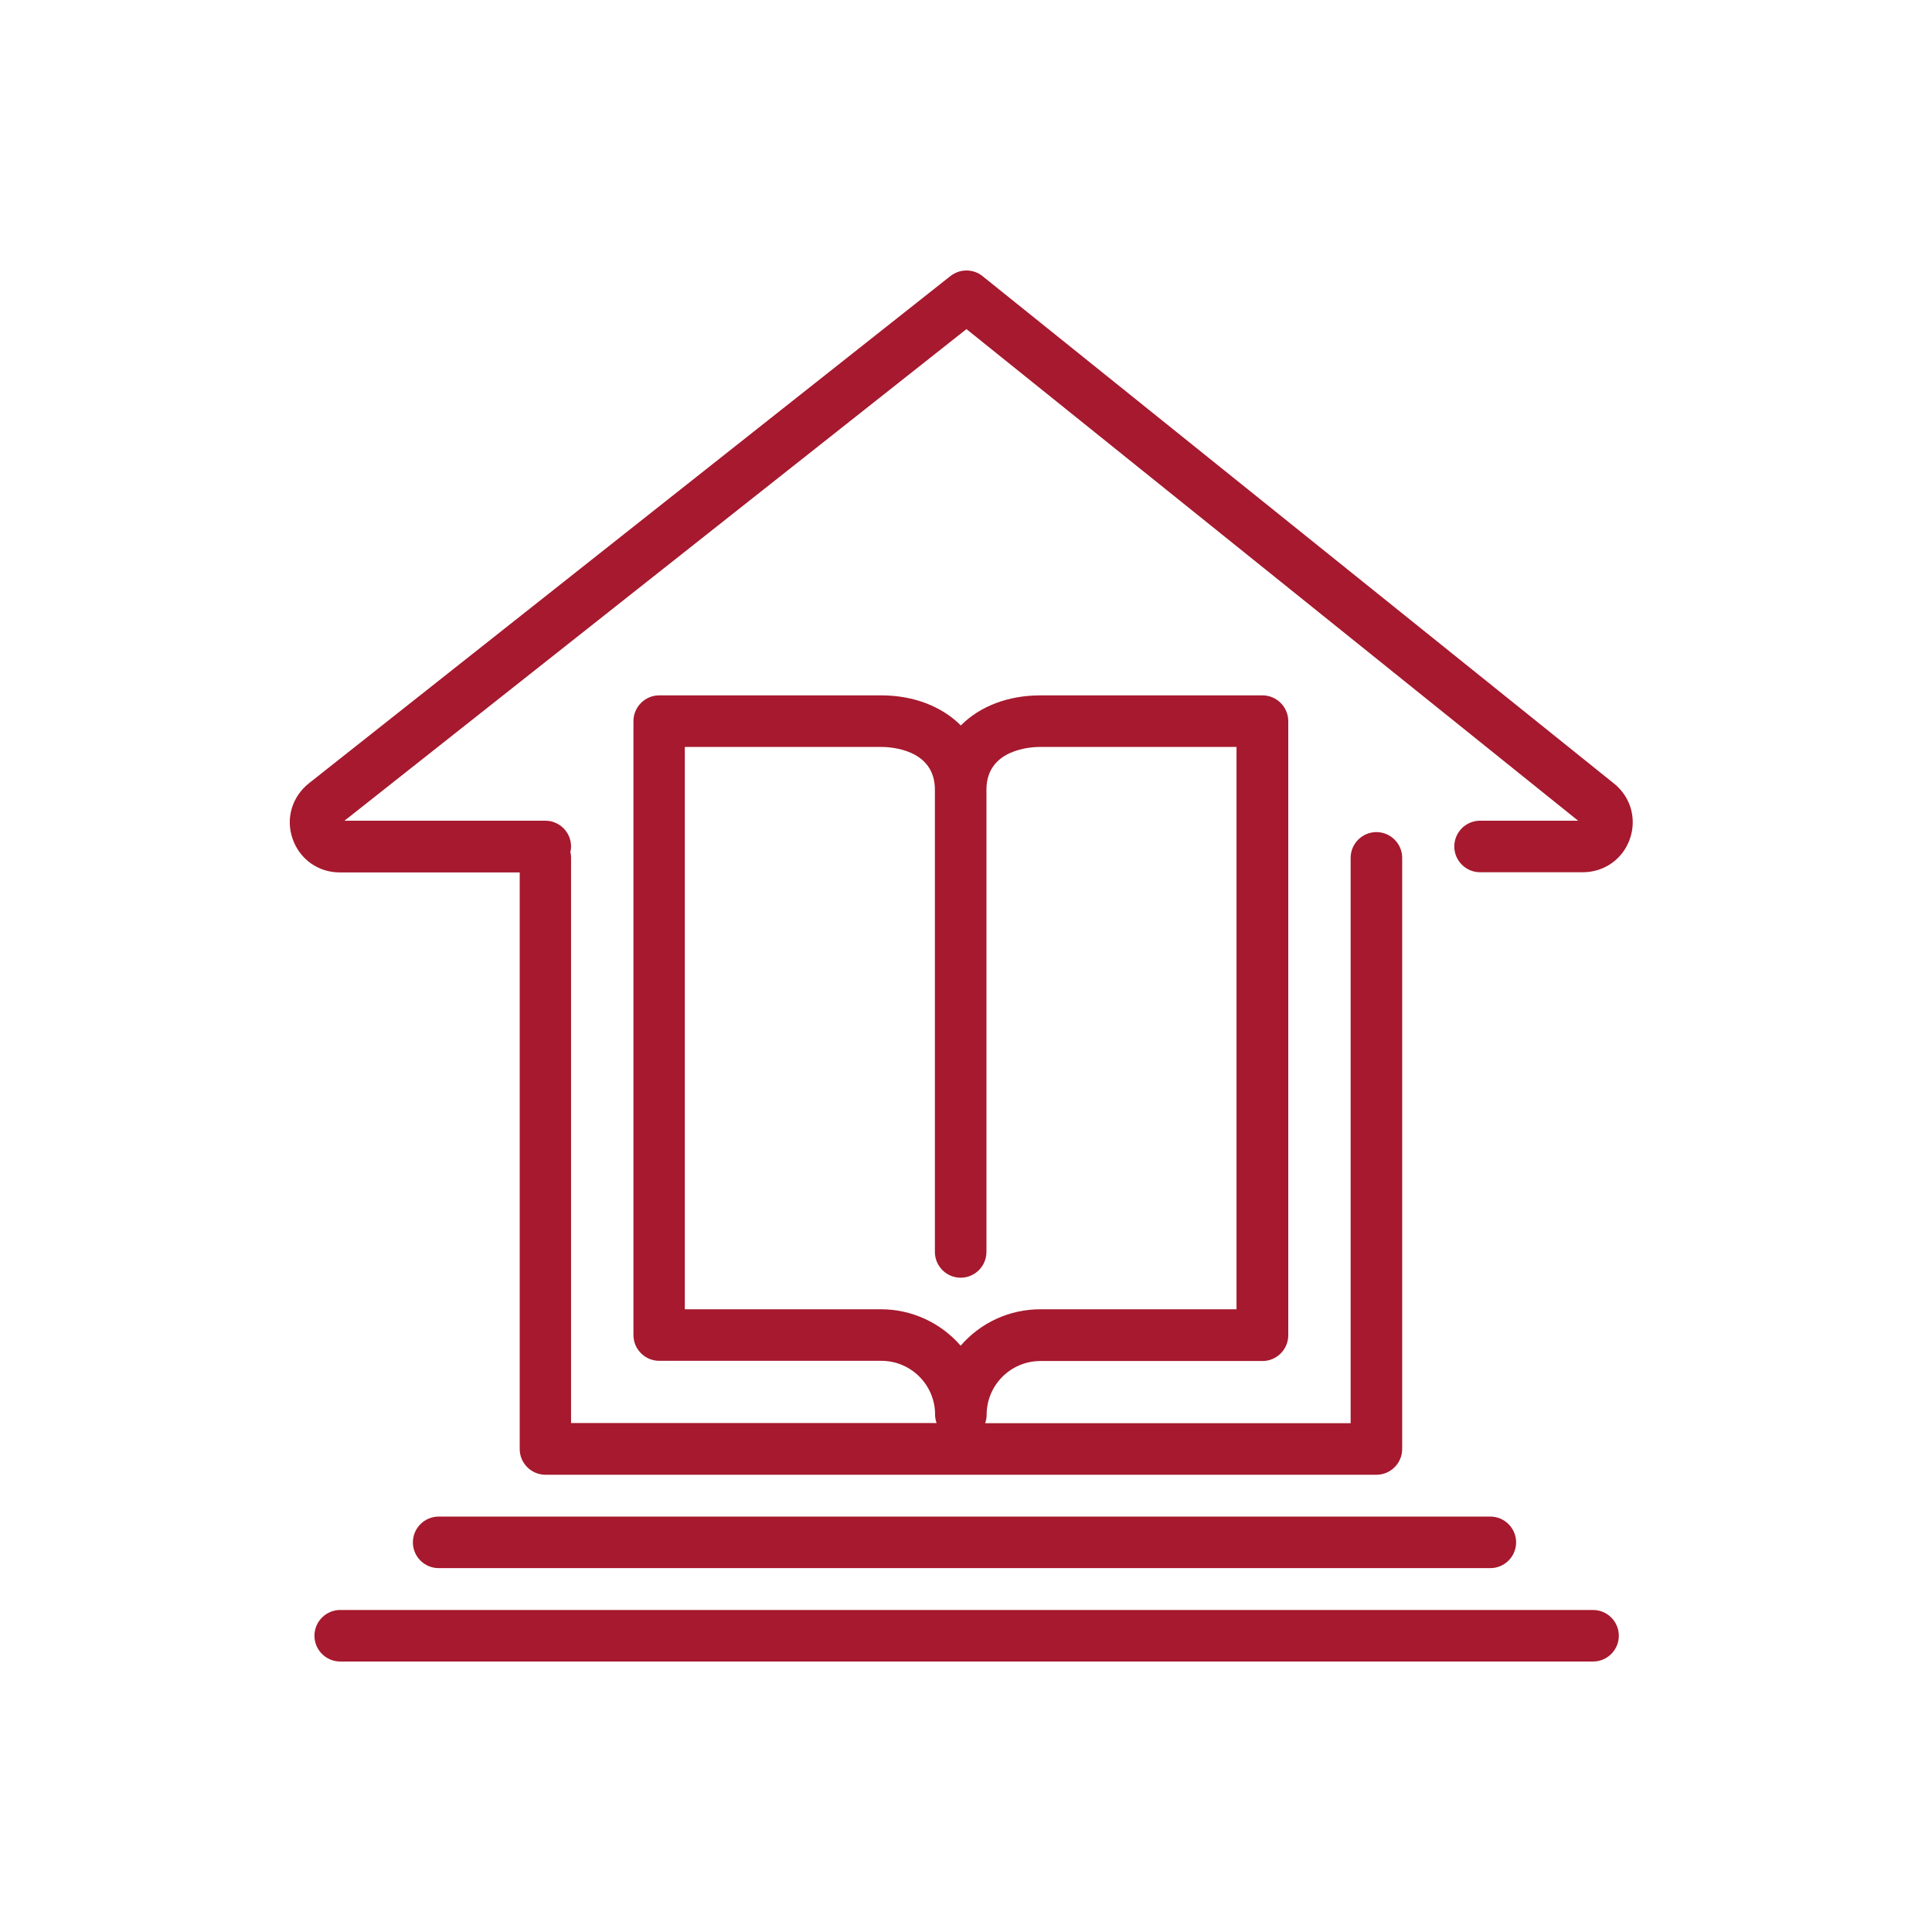
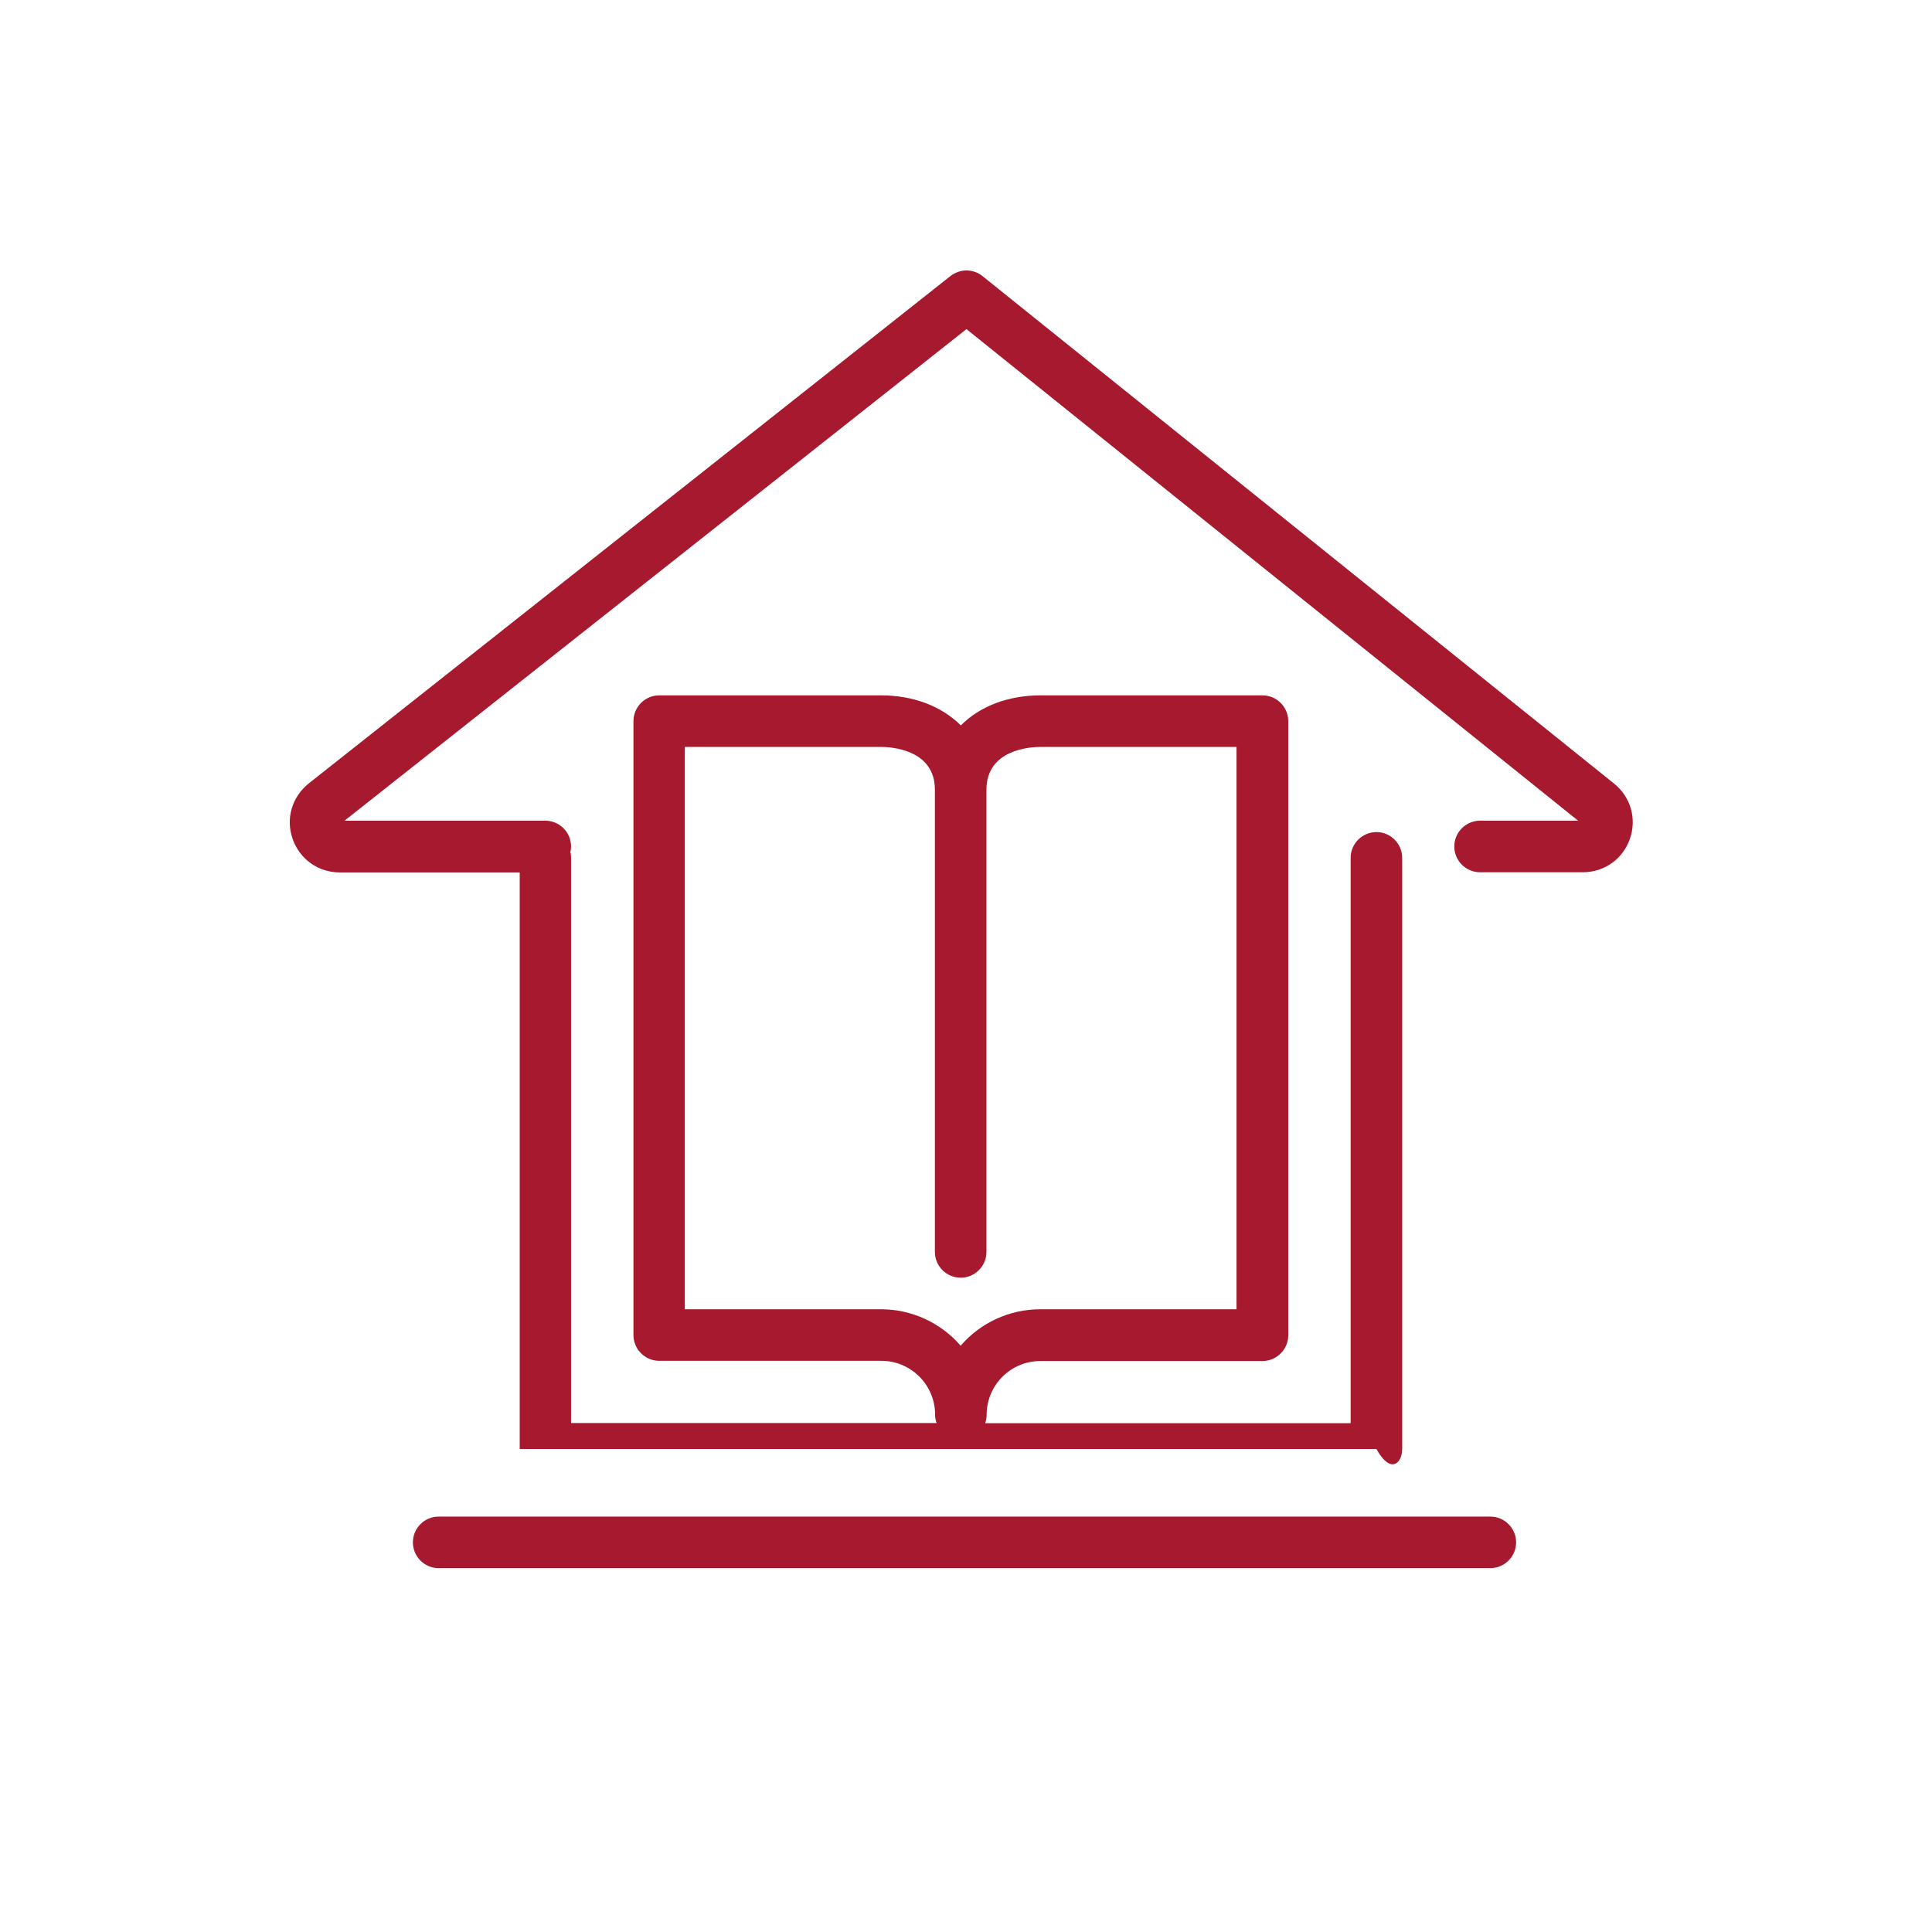
<svg xmlns="http://www.w3.org/2000/svg" width="100" height="100" viewBox="0 0 100 100" fill="none">
-   <path d="M83.539 40.555L50.865 14.3C50.633 14.106 50.333 14 50.024 14C49.714 14 49.434 14.106 49.192 14.29L15.986 40.546C15.116 41.242 14.778 42.363 15.145 43.417C15.512 44.471 16.469 45.157 17.591 45.157H26.9V74.999C26.9 75.734 27.499 76.333 28.234 76.333H71.243C71.977 76.333 72.577 75.734 72.577 74.999V44.403C72.577 43.668 71.977 43.069 71.243 43.069C70.508 43.069 69.909 43.668 69.909 44.403V73.665H50.99C51.039 73.529 51.068 73.385 51.068 73.23C51.068 71.693 52.315 70.446 53.852 70.446H65.346C66.081 70.446 66.68 69.846 66.68 69.112V37.327C66.68 36.592 66.081 35.992 65.346 35.992H53.852C52.189 35.992 50.72 36.553 49.733 37.549C48.738 36.553 47.269 35.992 45.615 35.992H34.121C33.387 35.992 32.787 36.592 32.787 37.327V69.102C32.787 69.837 33.387 70.436 34.121 70.436H45.615C47.153 70.436 48.4 71.683 48.4 73.22C48.4 73.375 48.428 73.52 48.477 73.655H29.558V44.393C29.558 44.297 29.549 44.2 29.52 44.103C29.549 44.006 29.558 43.91 29.558 43.813C29.558 43.078 28.959 42.479 28.224 42.479H17.832L50.024 17.035L81.683 42.479H76.608C75.873 42.479 75.274 43.078 75.274 43.813C75.274 44.548 75.873 45.147 76.608 45.147H81.925C83.036 45.147 83.993 44.471 84.361 43.426C84.728 42.382 84.409 41.251 83.539 40.555ZM45.606 67.768H35.446V38.661H45.606C46.07 38.661 48.39 38.767 48.39 40.874V64.8C48.39 65.535 48.989 66.134 49.724 66.134C50.459 66.134 51.058 65.535 51.058 64.8V40.874C51.058 38.767 53.378 38.661 53.842 38.661H64.002V67.768H53.842C52.247 67.768 50.749 68.464 49.724 69.653C48.69 68.464 47.191 67.768 45.606 67.768Z" fill="#A6192E" />
+   <path d="M83.539 40.555L50.865 14.3C50.633 14.106 50.333 14 50.024 14C49.714 14 49.434 14.106 49.192 14.29L15.986 40.546C15.116 41.242 14.778 42.363 15.145 43.417C15.512 44.471 16.469 45.157 17.591 45.157H26.9V74.999H71.243C71.977 76.333 72.577 75.734 72.577 74.999V44.403C72.577 43.668 71.977 43.069 71.243 43.069C70.508 43.069 69.909 43.668 69.909 44.403V73.665H50.99C51.039 73.529 51.068 73.385 51.068 73.23C51.068 71.693 52.315 70.446 53.852 70.446H65.346C66.081 70.446 66.68 69.846 66.68 69.112V37.327C66.68 36.592 66.081 35.992 65.346 35.992H53.852C52.189 35.992 50.72 36.553 49.733 37.549C48.738 36.553 47.269 35.992 45.615 35.992H34.121C33.387 35.992 32.787 36.592 32.787 37.327V69.102C32.787 69.837 33.387 70.436 34.121 70.436H45.615C47.153 70.436 48.4 71.683 48.4 73.22C48.4 73.375 48.428 73.52 48.477 73.655H29.558V44.393C29.558 44.297 29.549 44.2 29.52 44.103C29.549 44.006 29.558 43.91 29.558 43.813C29.558 43.078 28.959 42.479 28.224 42.479H17.832L50.024 17.035L81.683 42.479H76.608C75.873 42.479 75.274 43.078 75.274 43.813C75.274 44.548 75.873 45.147 76.608 45.147H81.925C83.036 45.147 83.993 44.471 84.361 43.426C84.728 42.382 84.409 41.251 83.539 40.555ZM45.606 67.768H35.446V38.661H45.606C46.07 38.661 48.39 38.767 48.39 40.874V64.8C48.39 65.535 48.989 66.134 49.724 66.134C50.459 66.134 51.058 65.535 51.058 64.8V40.874C51.058 38.767 53.378 38.661 53.842 38.661H64.002V67.768H53.842C52.247 67.768 50.749 68.464 49.724 69.653C48.69 68.464 47.191 67.768 45.606 67.768Z" fill="#A6192E" />
  <path d="M77.14 81.166C77.874 81.166 78.474 80.567 78.474 79.832C78.474 79.098 77.874 78.498 77.14 78.498H22.705C21.97 78.498 21.371 79.098 21.371 79.832C21.371 80.567 21.97 81.166 22.705 81.166H77.14Z" fill="#A6192E" />
-   <path d="M17.61 83.332C16.875 83.332 16.276 83.931 16.276 84.666C16.276 85.401 16.875 86 17.61 86H82.457C83.191 86 83.79 85.401 83.79 84.666C83.79 83.931 83.191 83.332 82.457 83.332H17.61Z" fill="#A6192E" />
</svg>